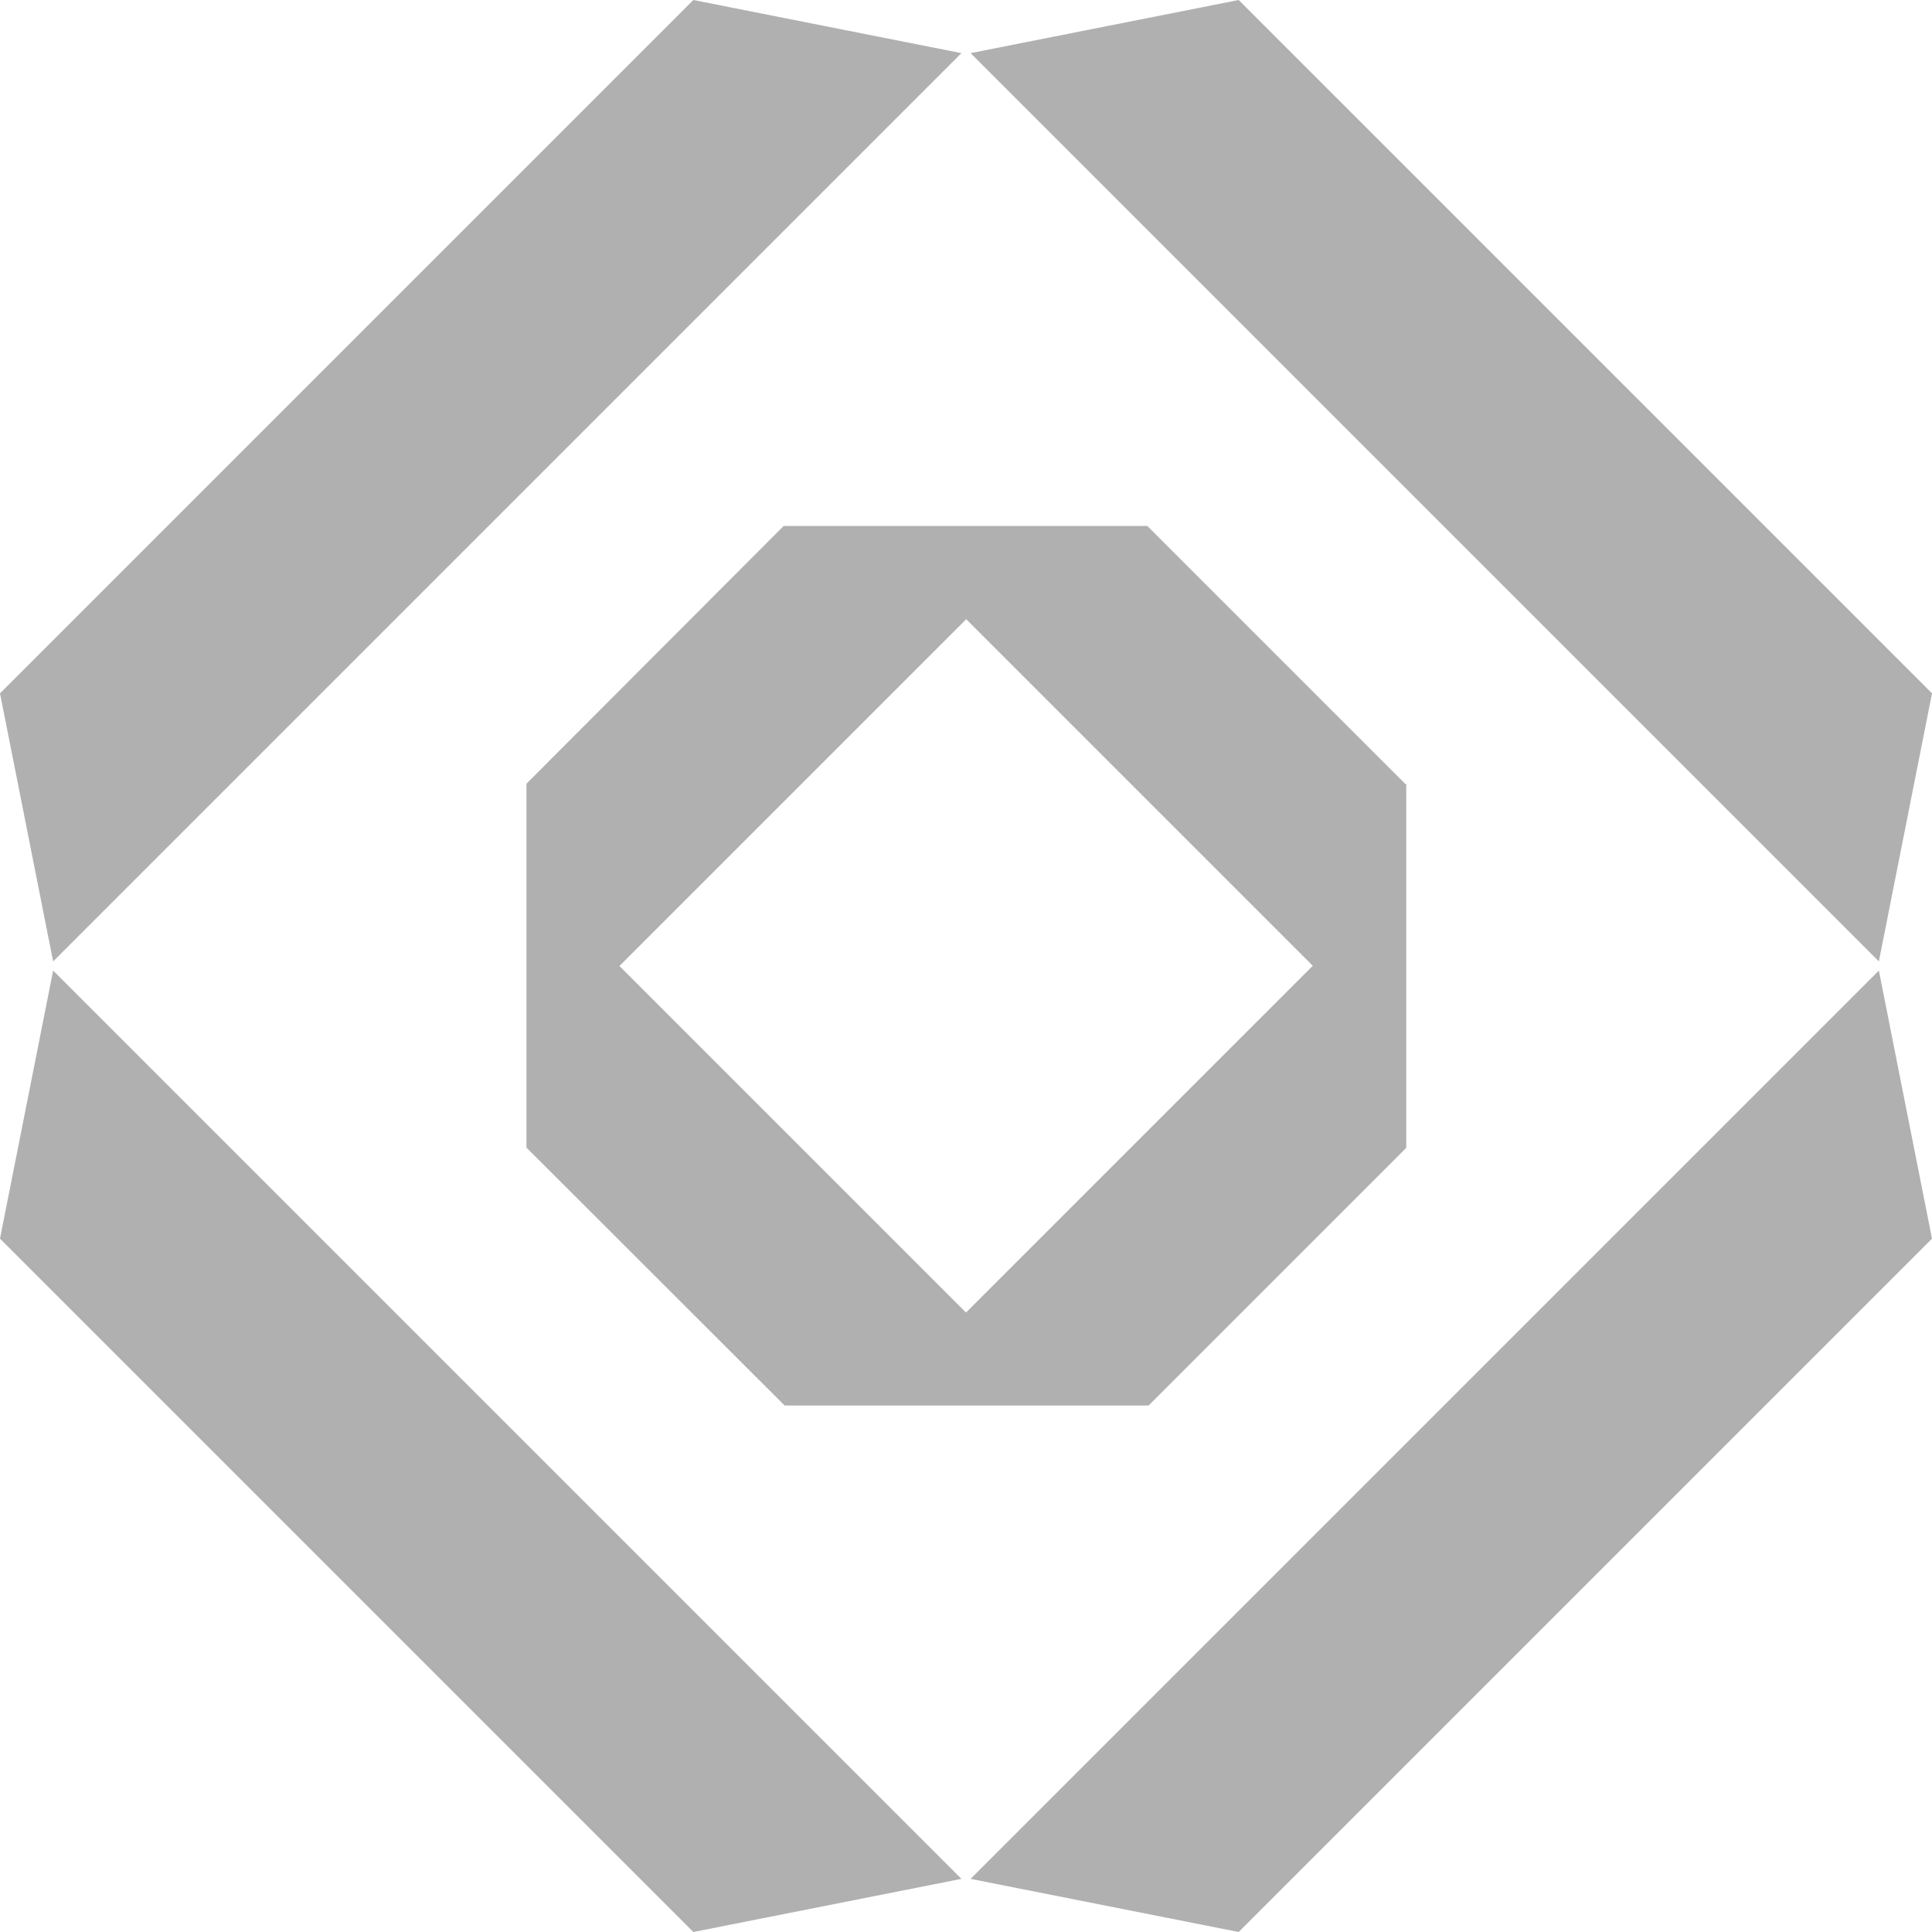
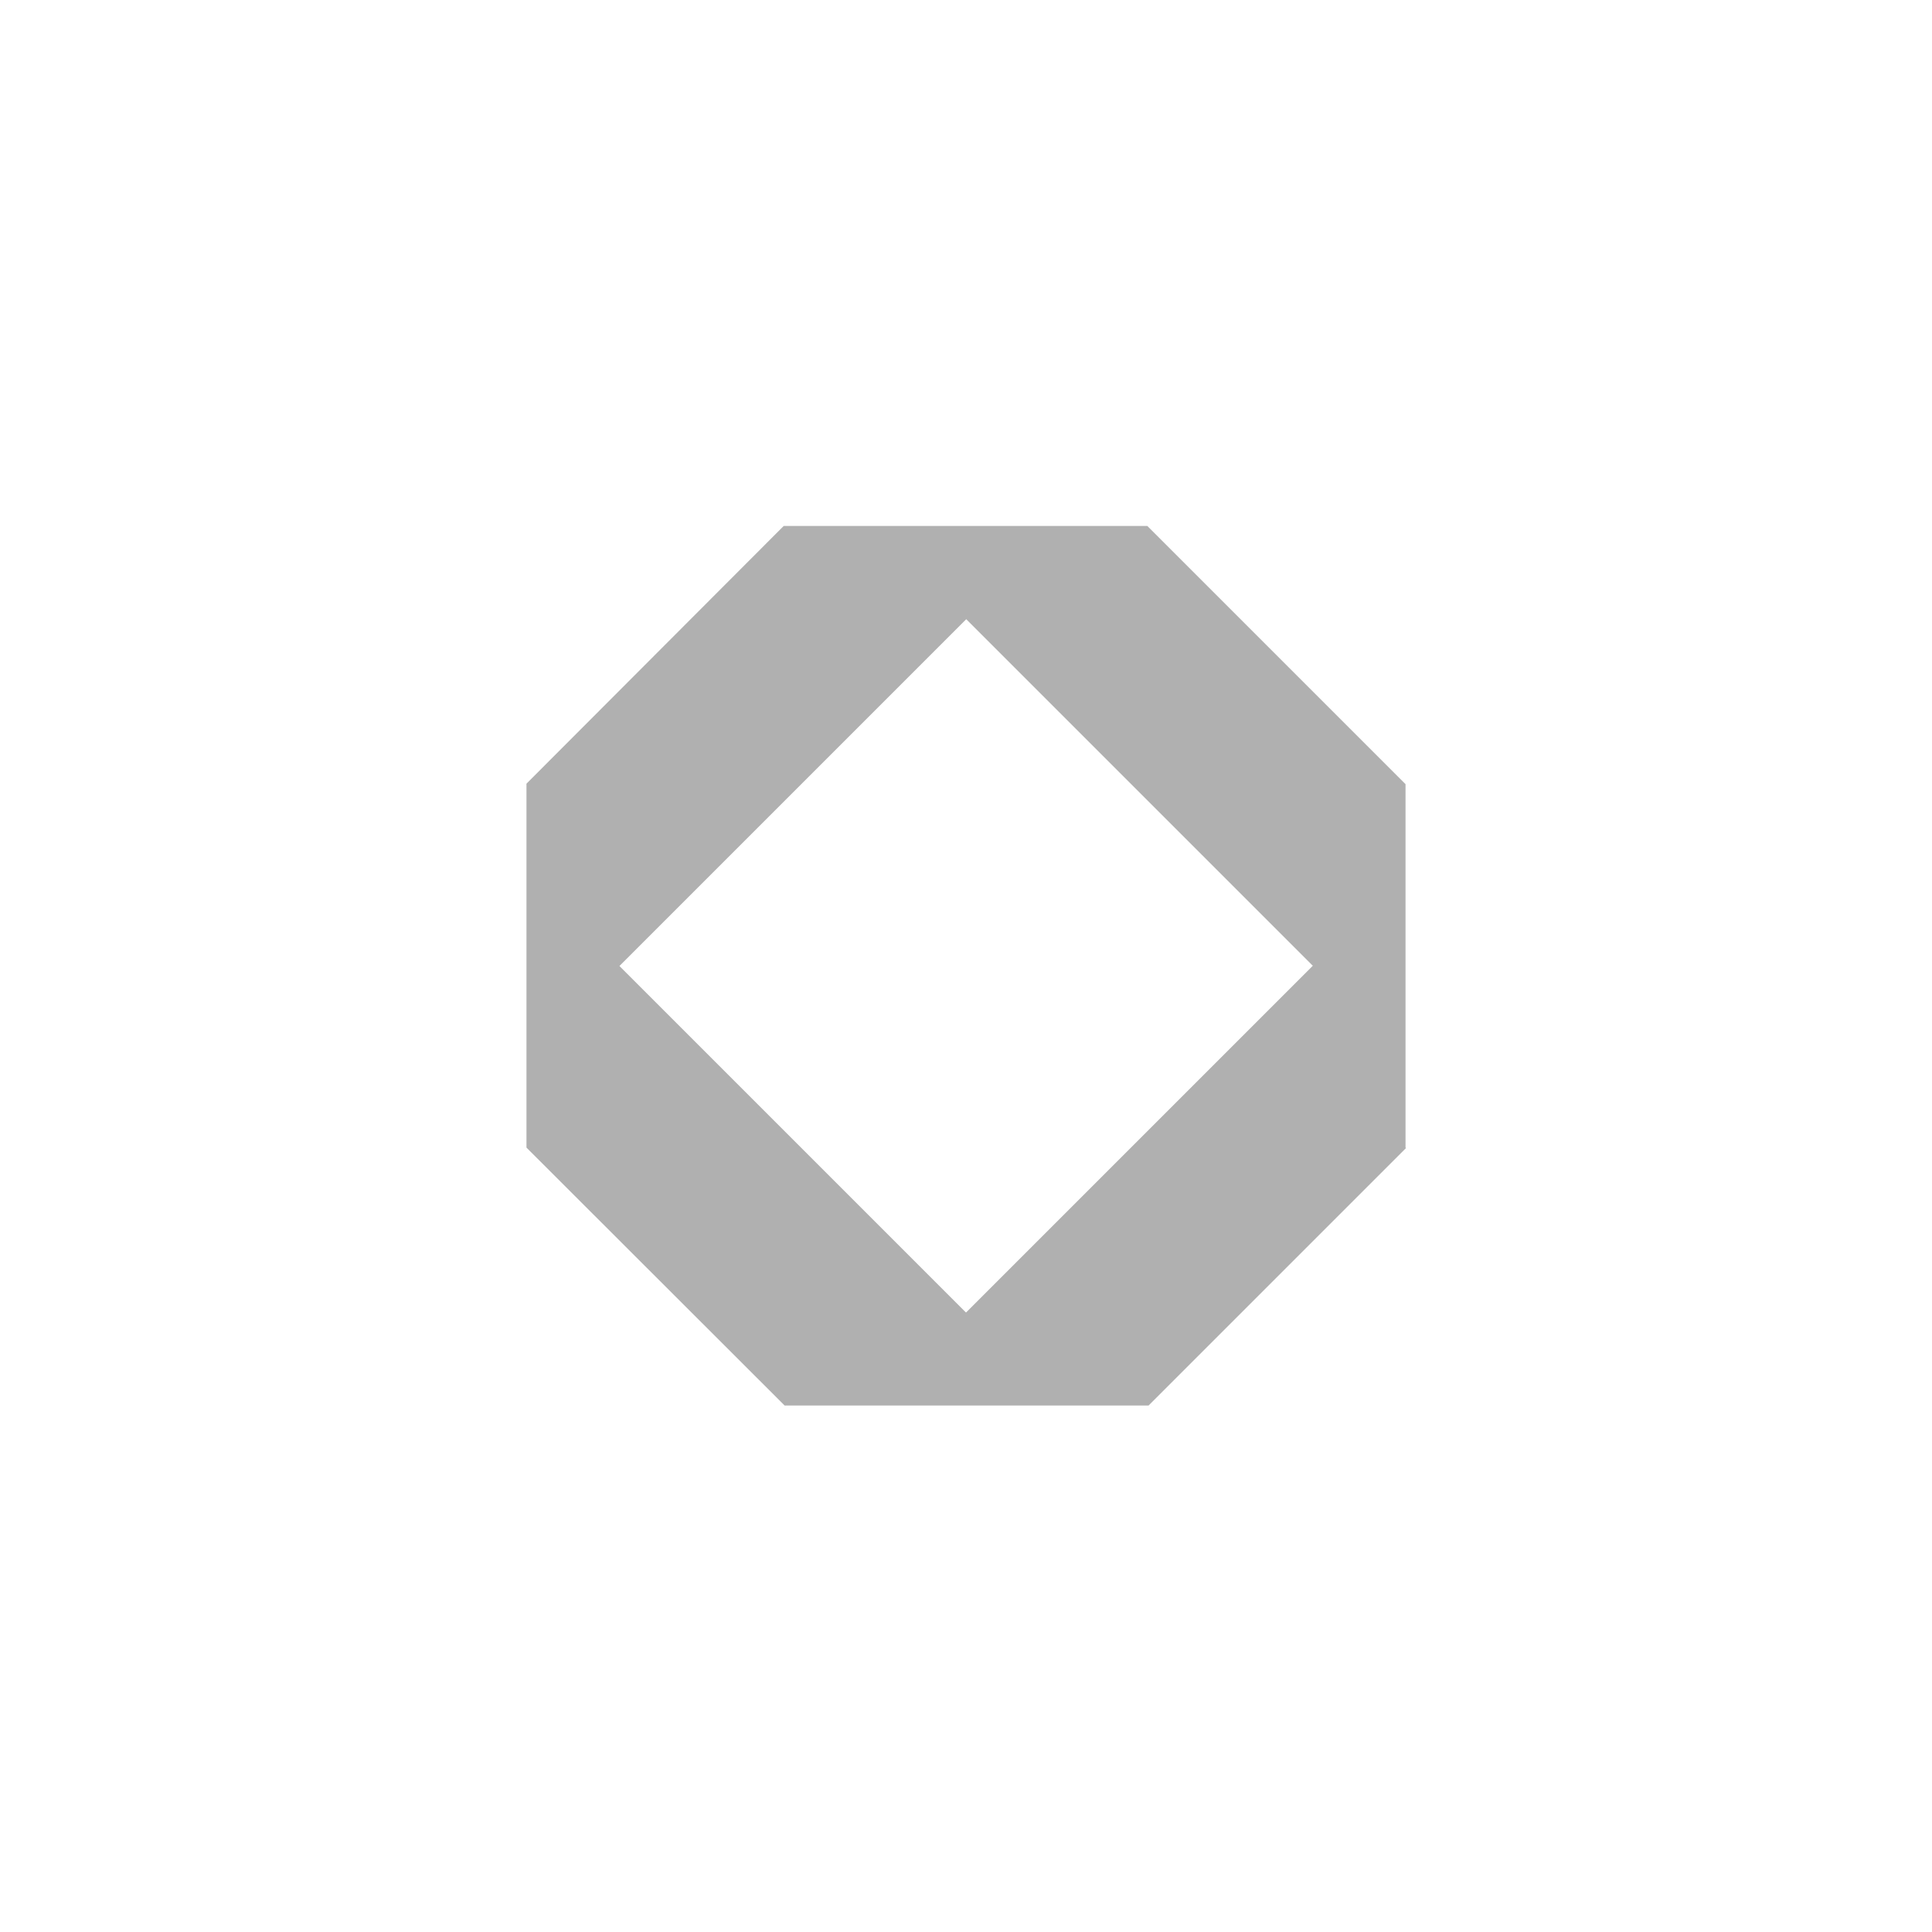
<svg xmlns="http://www.w3.org/2000/svg" version="1.1" id="Layer_1" x="0px" y="0px" viewBox="0 0 800 800" style="enable-background:new 0 0 800 800;" xml:space="preserve">
  <style type="text/css">
	.st0{fill:#B0B0B0;}
</style>
  <g id="shape173_00000127751439551548746400000005585362515408318627_">
-     <polygon class="st0" points="778,398.1 401.9,22 512.9,0 800,287.1  " />
-     <polygon class="st0" points="398.1,22 22,398.1 0,287.1 287.1,0  " />
-     <polygon class="st0" points="22,401.9 398.1,778 287.1,800 0,512.9  " />
-     <polygon class="st0" points="401.9,778 778,401.9 800,512.9 512.9,800  " />
-     <path class="st0" d="M582,324.7L475.1,217.8H324.5L218,324.5v150.7L324.9,582h150.7l106.7-106.7V324.7H582z M400,543.5L256.5,400   l143.6-143.6l143.5,143.5L400,543.5z" />
+     <path class="st0" d="M582,324.7L475.1,217.8H324.5L218,324.5v150.7L324.9,582h150.7l106.7-106.7H582z M400,543.5L256.5,400   l143.6-143.6l143.5,143.5L400,543.5z" />
  </g>
</svg>